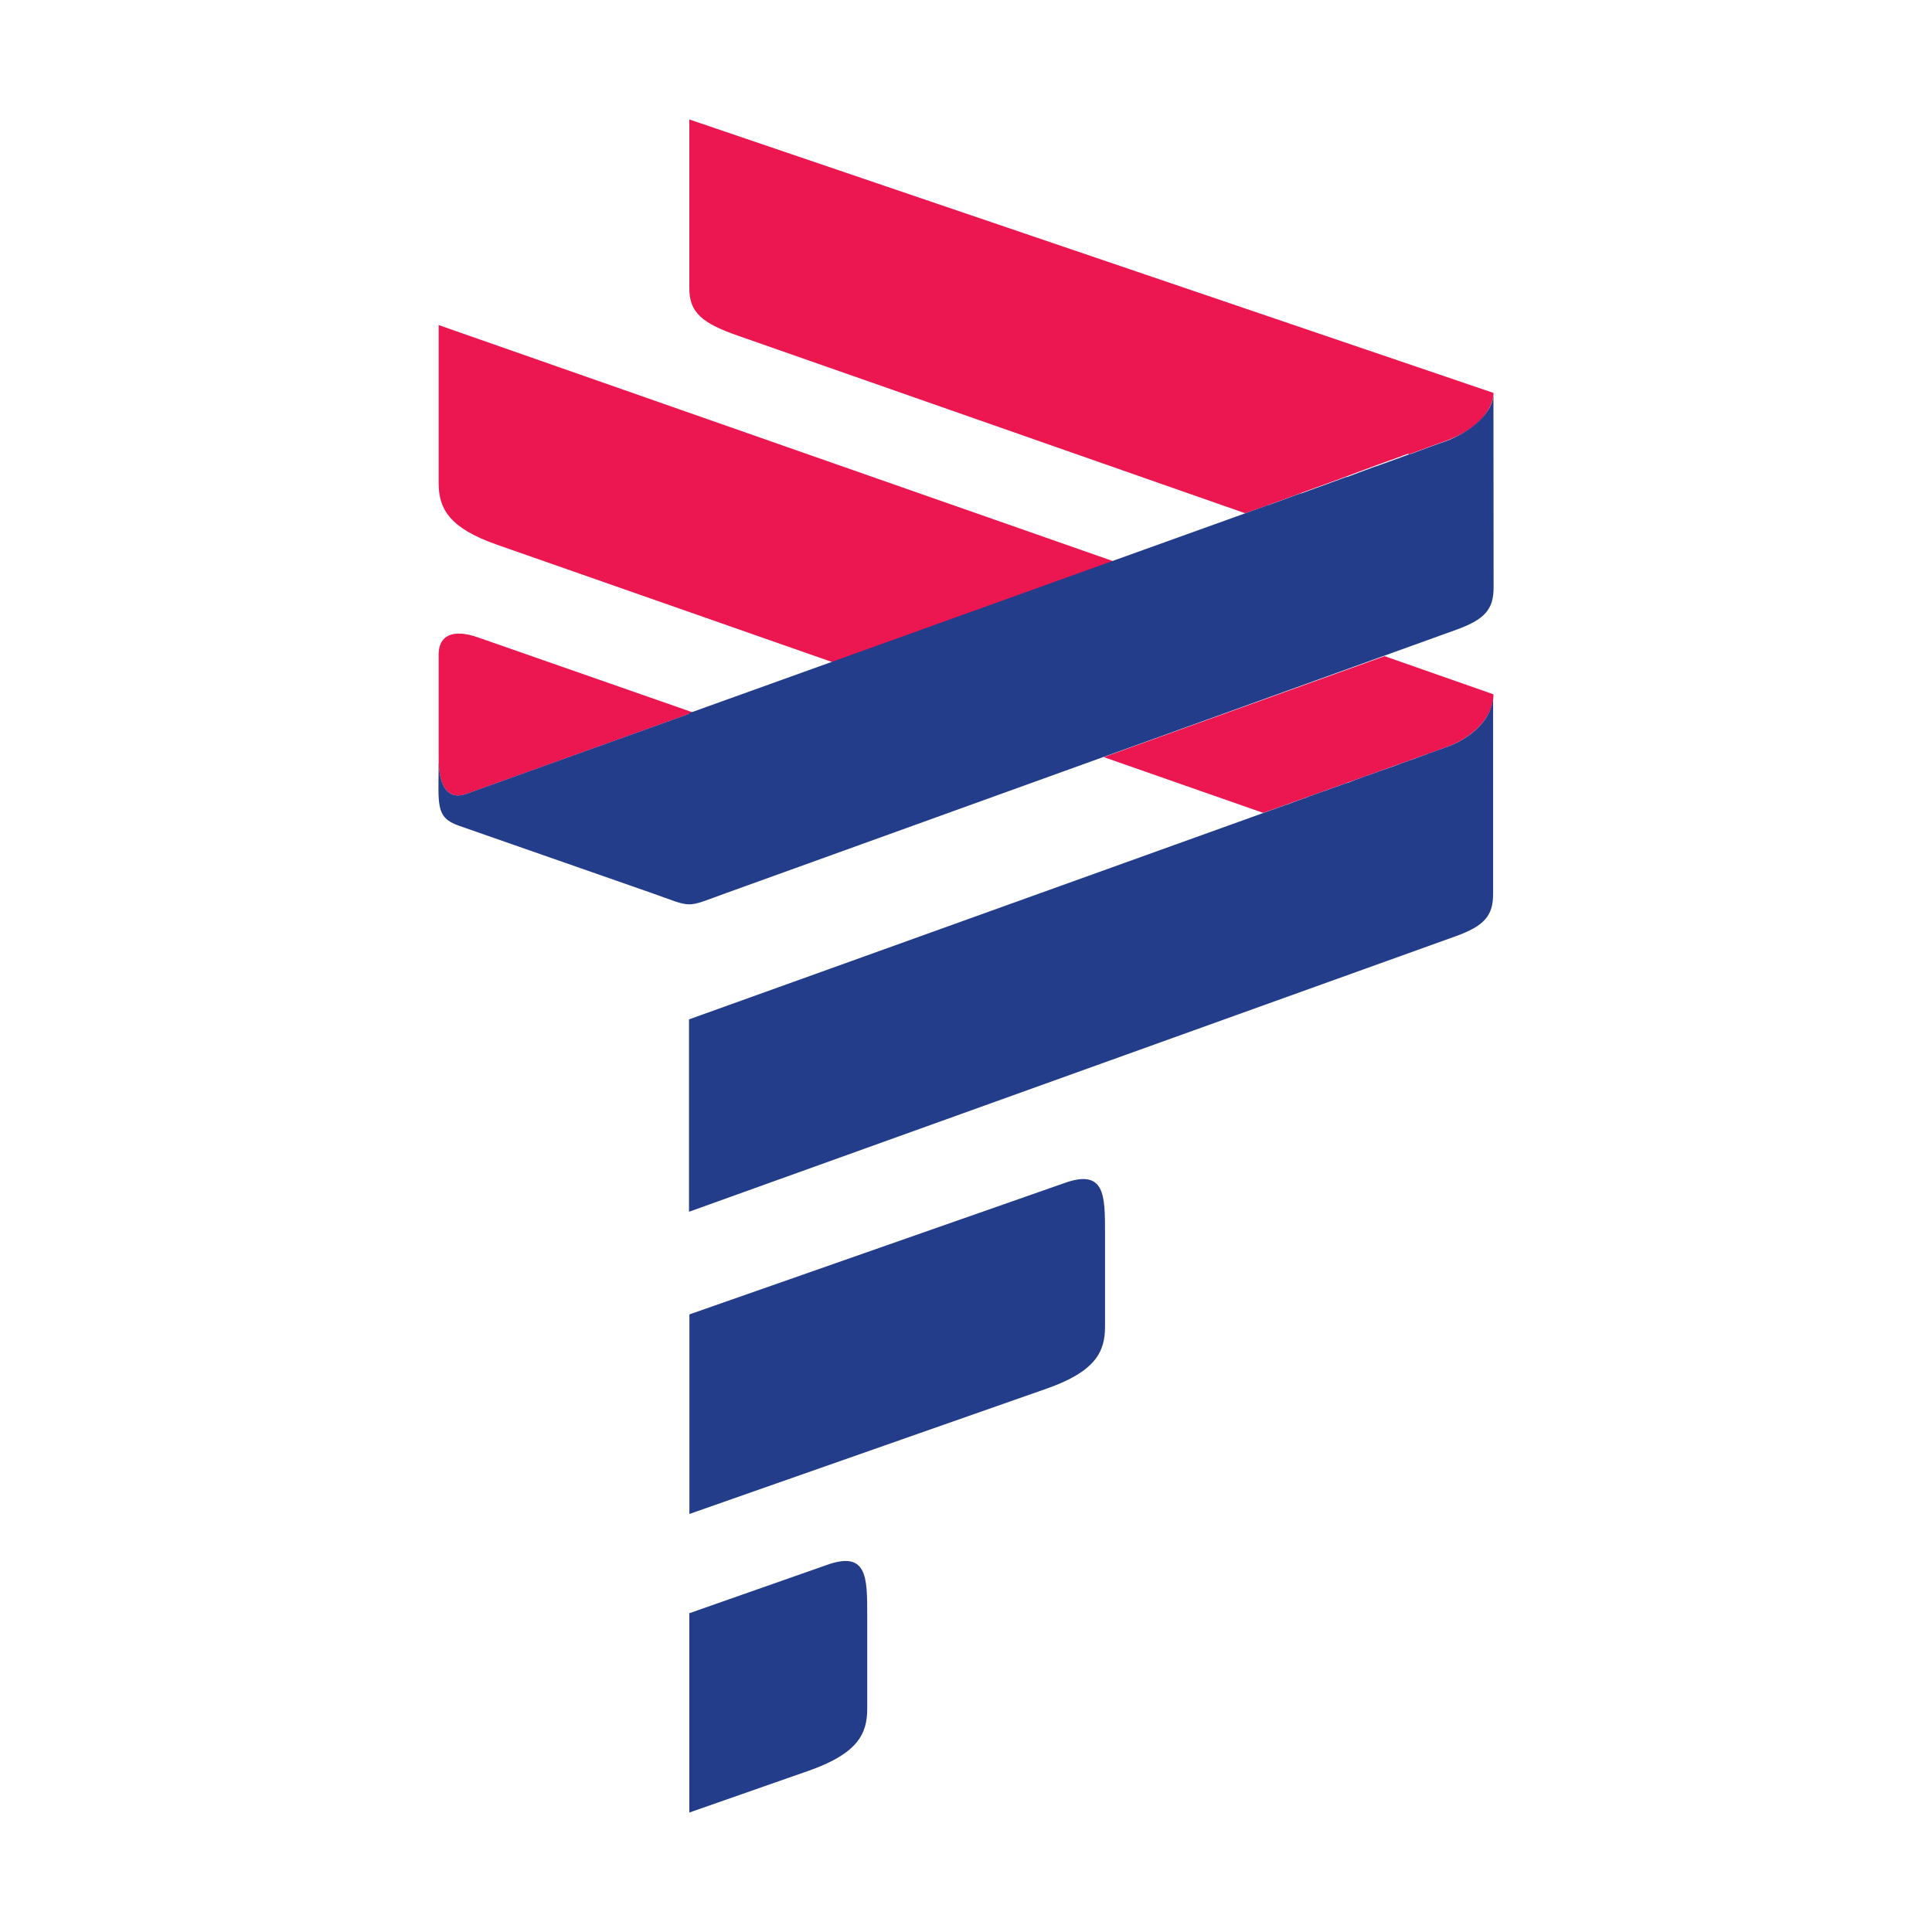
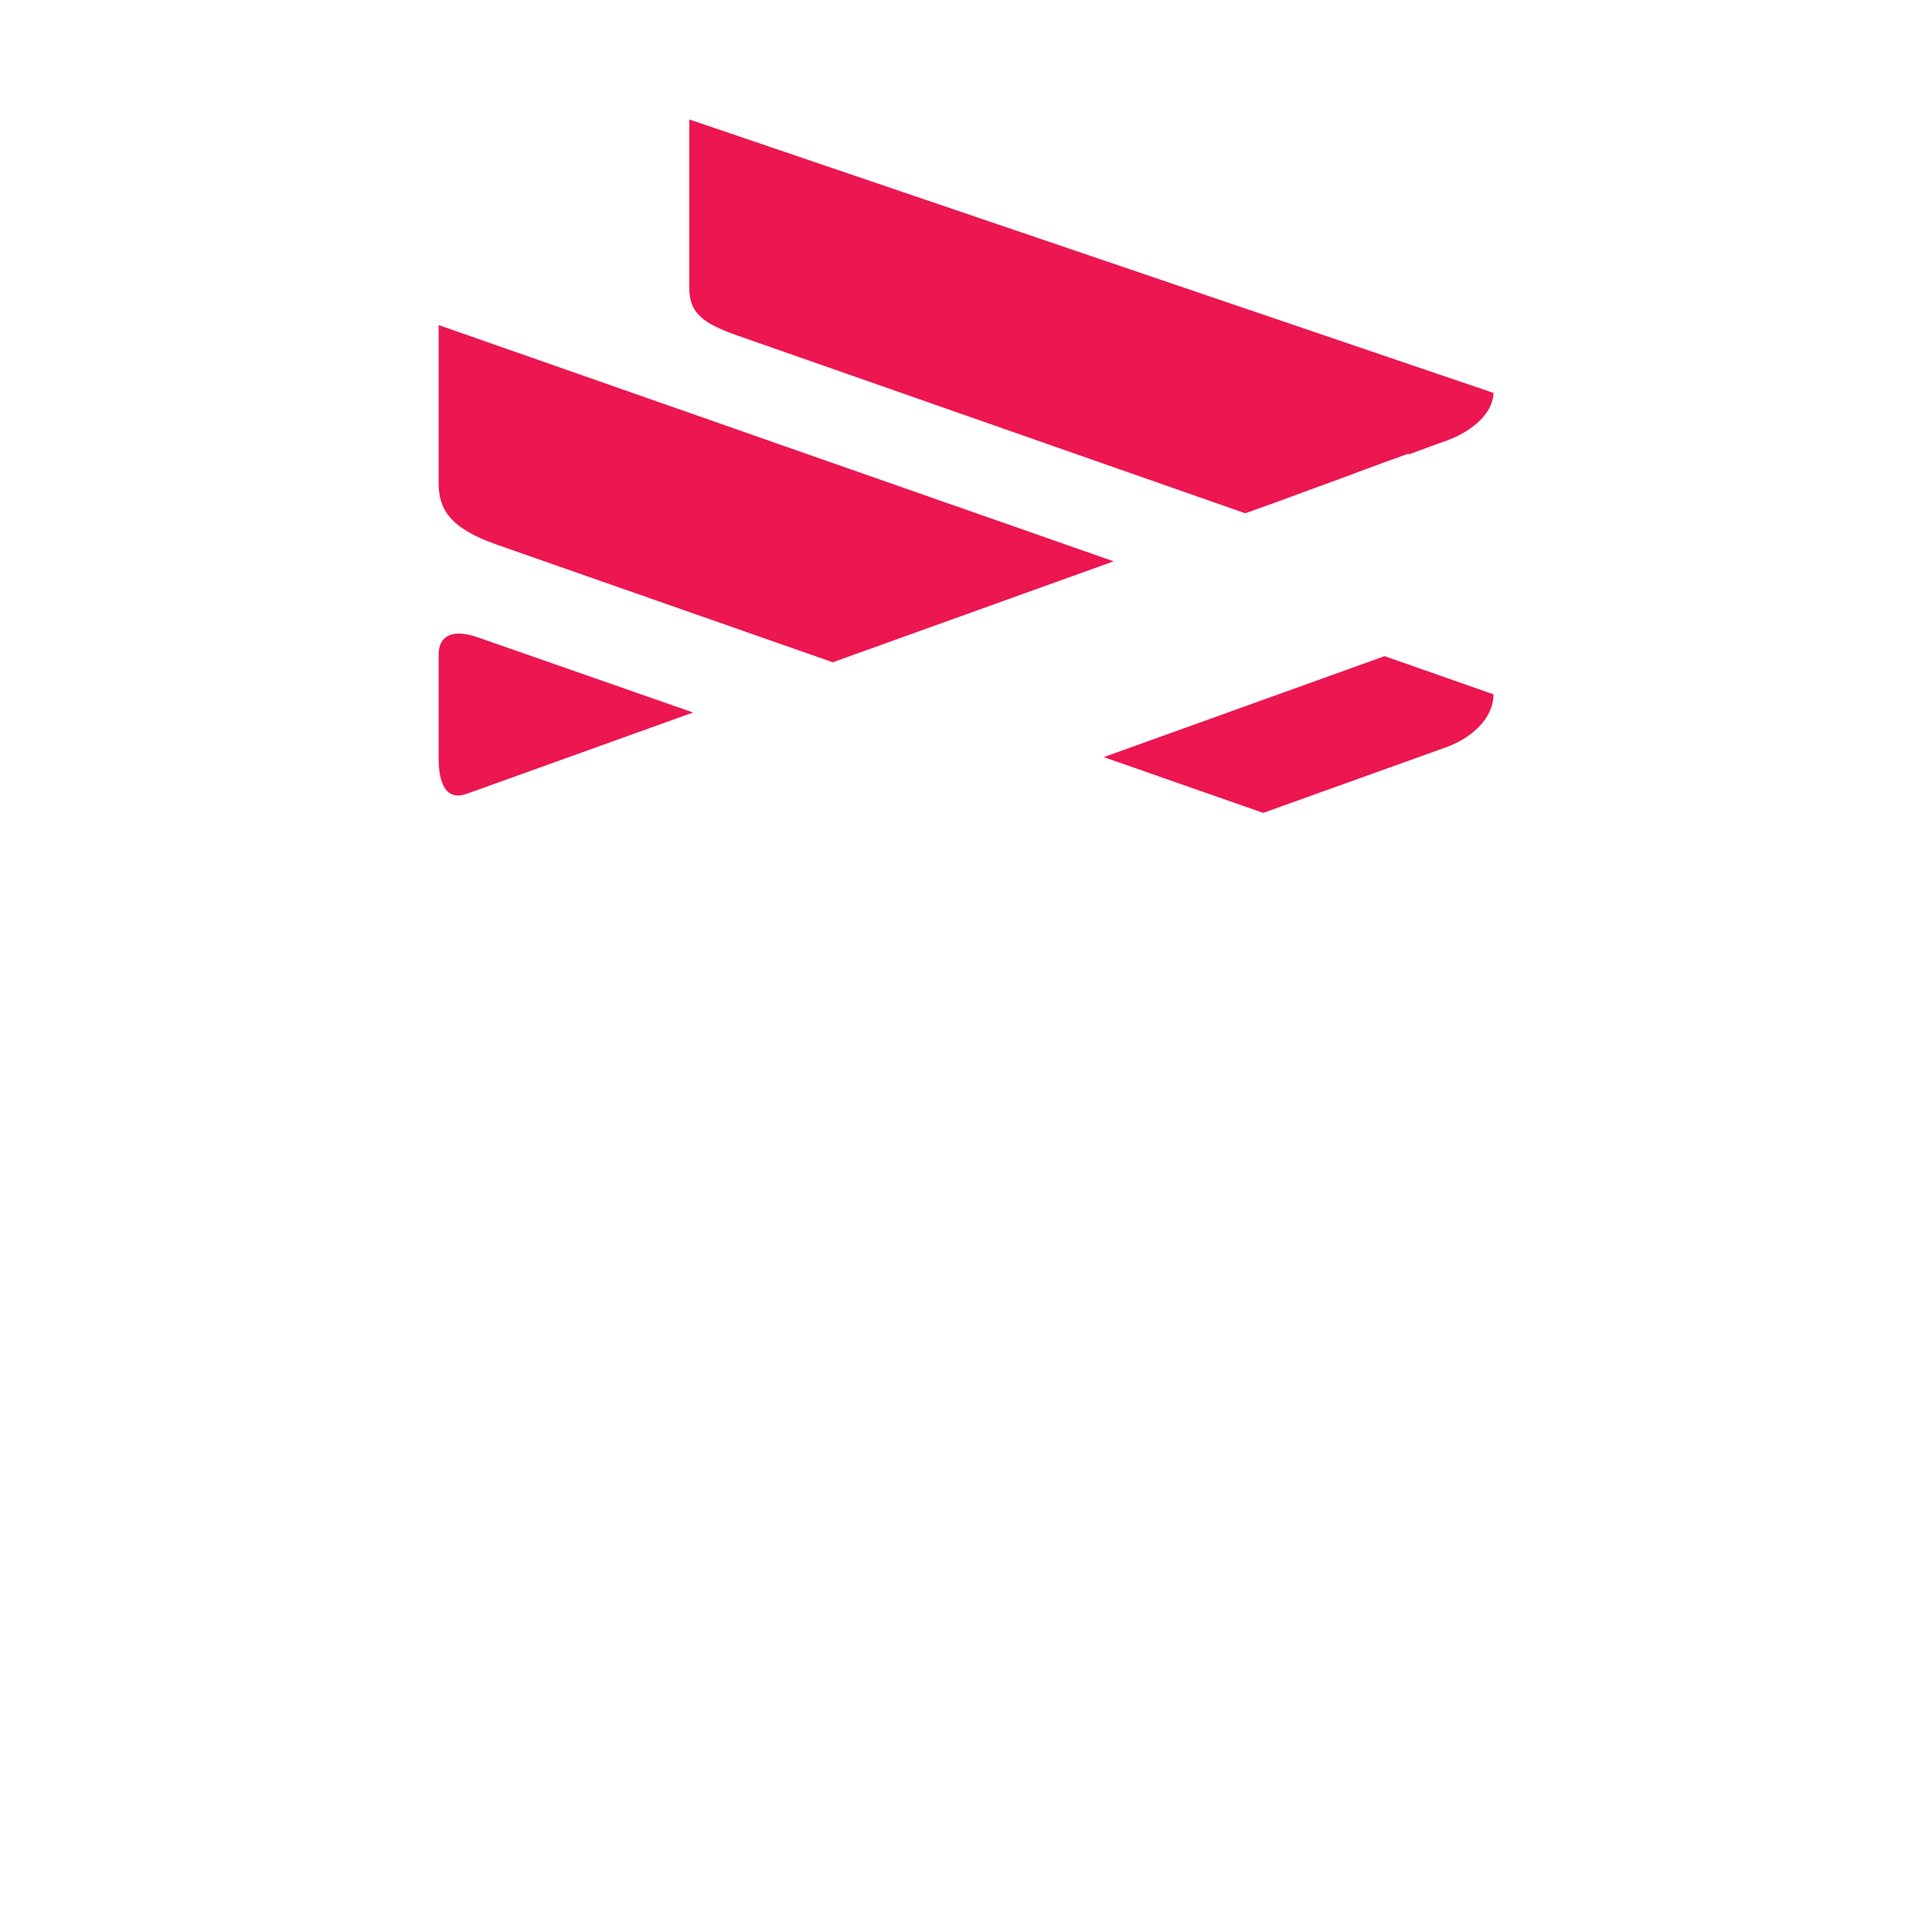
<svg xmlns="http://www.w3.org/2000/svg" version="1.1" x="0px" y="0px" width="24px" height="24px" viewBox="0 0 24 24" style="enable-background:new 0 0 24 24;" xml:space="preserve">
  <g id="_x34_M-ISO">
    <path style="fill:#EC1651;" d="M5.449,8.129c0,0,0,0.432,0,1.295c0,0.313,0.095,0.528,0.349,0.437l2.812-1.01l-2.664-0.93   C5.623,7.805,5.449,7.896,5.449,8.129z M9.161,4.168l6.308,2.208l0.224-0.08l0.003-0.001l0.003-0.001l0.003-0.001l0.005-0.002   l0.008-0.003l0.006-0.002l0.008-0.003l0.01-0.004l0.011-0.003l0.012-0.005l0.004-0.001l0.009-0.003l0.014-0.005l0.015-0.006   l0.017-0.006l0.016-0.006h0.002l0.019-0.007l0.02-0.007l0.02-0.008l0.009-0.003l0.014-0.005l0.022-0.008l0.023-0.009l0.008-0.002   l0.018-0.007l0.025-0.01l0.021-0.007l0.006-0.003l0.029-0.01l0.029-0.011h0.001l0.029-0.011l0.032-0.011l0.002-0.002l0.03-0.011   l0.034-0.012l0,0l0.034-0.013l0.026-0.01l0.011-0.003l0.036-0.014l0.014-0.005l0.059-0.021l0.007-0.002l0.039-0.015l0.014-0.004   l0.028-0.011l0.028-0.01l0.015-0.006l0.042-0.015l0.002-0.001l0.046-0.016l0.007-0.003l0.039-0.015l0.015-0.005l0.032-0.012   l0.021-0.008l0.027-0.01l0.023-0.008l0.025-0.01l0.024-0.009l0.025-0.01l0.025-0.009l0.026-0.009l0.021-0.008l0.03-0.012   l0.017-0.005l0.039-0.015l0.007-0.003l0.045-0.016l0.002-0.001l0.042-0.015l0.015-0.006l0.028-0.01l0.029-0.011l0.013-0.004   l0.04-0.015l0.005-0.002l0.06-0.021l0.014-0.005l0.037-0.014l0.011-0.003l0.025-0.01l0.034-0.013h0.001l0.034-0.012l0.028-0.011   L17.5,5.646l0.031-0.012l0.03-0.01l0.001-0.001l0.029-0.011l0.027-0.01l0.006-0.002l0.021-0.009l0.027-0.009l0.018-0.006   l0.006-0.003l0.025-0.009l0.022-0.008l0.014-0.005l0.007-0.003l0.021-0.008l0.02-0.007l0.019-0.007h0.002l0.016-0.006l0.015-0.006   l0.016-0.006l0.014-0.005l0.01-0.003l0.003-0.002l0.013-0.003l0.009-0.004l0.011-0.004l0.008-0.003l0.008-0.002l0.011-0.005   l0.004-0.001l0.004-0.002h0.001c0.249-0.089,0.572-0.296,0.584-0.593L8.563,1.484v2.097C8.563,3.885,8.727,4.016,9.161,4.168z    M5.449,4.038v1.961c0,0.311,0.12,0.556,0.723,0.767c0,0,1.391,0.487,4.173,1.461c0,0,1.163-0.418,3.489-1.254   C13.834,6.973,11.039,5.994,5.449,4.038z M17.2,8.151c-2.326,0.836-3.489,1.254-3.489,1.254c1.321,0.462,1.981,0.693,1.981,0.693   c1.517-0.544,2.274-0.816,2.274-0.816c0.299-0.108,0.586-0.347,0.586-0.657C17.863,8.383,17.2,8.151,17.2,8.151z" />
-     <path style="fill:#243D8A;" d="M13.215,14.699l-4.651,1.629v2.479c2.782-0.975,4.441-1.558,4.441-1.558   c0.602-0.212,0.722-0.456,0.722-0.766v-1.168C13.727,14.847,13.727,14.513,13.215,14.699z M17.967,5.479L17.967,5.479L17.962,5.48   l-0.004,0.001l-0.011,0.005l-0.008,0.002l-0.008,0.003l-0.011,0.004l-0.009,0.004l-0.013,0.003l-0.003,0.002l-0.01,0.003   l-0.014,0.005l-0.016,0.006l-0.015,0.006l-0.016,0.006h-0.002l-0.019,0.007l-0.02,0.007l-0.021,0.008l-0.007,0.003l-0.014,0.005   l-0.022,0.008l-0.025,0.009l-0.006,0.003l-0.018,0.006l-0.027,0.009l-0.021,0.009l-0.006,0.002l-0.027,0.01l-0.029,0.011   l-0.001,0.001l-0.03,0.01L17.5,5.646l-0.004,0.001l-0.028,0.011L17.434,5.67h-0.001l-0.034,0.013l-0.025,0.01l-0.011,0.003   l-0.037,0.014l-0.014,0.005l-0.06,0.021l-0.005,0.002l-0.04,0.015l-0.013,0.004l-0.029,0.011l-0.028,0.01l-0.015,0.006L17.08,5.797   l-0.002,0.001l-0.045,0.016l-0.007,0.003l-0.039,0.015l-0.017,0.005l-0.03,0.012l-0.021,0.008l-0.026,0.009l-0.025,0.009   l-0.025,0.01l-0.024,0.009l-0.025,0.01l-0.023,0.008l-0.027,0.01L16.72,5.927l-0.032,0.012l-0.015,0.005l-0.039,0.015l-0.007,0.003   l-0.046,0.016l-0.002,0.001l-0.042,0.015l-0.015,0.006l-0.028,0.01l-0.028,0.011l-0.014,0.004l-0.039,0.015l-0.007,0.002   l-0.059,0.021l-0.014,0.005l-0.036,0.014l-0.011,0.003l-0.026,0.01l-0.034,0.013l0,0l-0.034,0.012l-0.03,0.011L16.16,6.129   L16.128,6.14L16.099,6.15h-0.001l-0.029,0.011l-0.029,0.01l-0.006,0.003l-0.021,0.007l-0.025,0.01l-0.018,0.007l-0.008,0.002   l-0.023,0.009l-0.022,0.008l-0.014,0.005l-0.009,0.003l-0.02,0.008l-0.02,0.007l-0.019,0.007h-0.002l-0.016,0.006l-0.017,0.006   l-0.015,0.006l-0.014,0.005l-0.009,0.003L15.76,6.271l-0.012,0.005l-0.011,0.003l-0.01,0.004L15.72,6.286l-0.006,0.002   l-0.008,0.003l-0.005,0.002l-0.003,0.001l-0.003,0.001l-0.003,0.001c-4.905,1.763-7.129,2.562-7.129,2.562v0.009L5.798,9.86   C5.559,9.946,5.461,9.762,5.451,9.478L5.449,9.479c0,0.508-0.044,0.675,0.245,0.776c0,0,0.799,0.279,2.397,0.837   c0.534,0.188,0.405,0.191,0.938-0.001l9.061-3.268c0.353-0.127,0.464-0.252,0.464-0.525l-0.002-2.412   C18.55,5.182,18.166,5.406,17.967,5.479z M10.261,19.444L8.563,20.04v2.476c0.96-0.336,1.488-0.521,1.488-0.521   c0.602-0.212,0.722-0.456,0.722-0.767v-1.167C10.773,19.591,10.773,19.257,10.261,19.444z M17.967,9.282L17.967,9.282h-0.002   l-0.003,0.001l-0.004,0.002l-0.006,0.001l-0.013,0.005l-0.008,0.004l-0.011,0.003l-0.009,0.004l-0.013,0.005h-0.003l-0.01,0.004   l-0.014,0.005L17.857,9.32l-0.015,0.006l-0.016,0.006l-0.002,0.001l-0.019,0.006l-0.02,0.008l-0.021,0.007l-0.007,0.003   L17.745,9.36l-0.022,0.01l-0.025,0.009l-0.006,0.002l-0.018,0.007l-0.027,0.009l-0.021,0.008l-0.006,0.002l-0.027,0.01   l-0.029,0.011l-0.001,0.001l-0.03,0.01L17.5,9.449l-0.004,0.002l-0.028,0.011l-0.034,0.011l-0.001,0.001l-0.034,0.012l-0.025,0.01   l-0.011,0.004l-0.037,0.014l-0.014,0.005l-0.06,0.021l-0.005,0.002l-0.04,0.014l-0.013,0.004l-0.029,0.011L17.137,9.58   l-0.015,0.005L17.08,9.601h-0.002l-0.045,0.017L17.026,9.62l-0.039,0.014l-0.017,0.005L16.94,9.65l-0.021,0.008l-0.026,0.01   l-0.025,0.009l-0.025,0.009l-0.024,0.009l-0.025,0.01l-0.023,0.009l-0.027,0.01L16.72,9.73l-0.032,0.011l-0.015,0.006l-0.039,0.014   l-0.007,0.003l-0.046,0.016L16.579,9.78l-0.042,0.016l-0.015,0.005l-0.028,0.011l-0.028,0.01l-0.014,0.004L16.413,9.84   l-0.007,0.002l-0.059,0.021l-0.014,0.005l-0.036,0.014l-0.011,0.003l-0.026,0.01l-0.034,0.013v0.001l-0.034,0.011l-0.03,0.011   L16.16,9.932l-0.032,0.011l-0.029,0.011h-0.001l-0.029,0.011l-0.029,0.011l-0.006,0.002l-0.021,0.008l-0.025,0.009L15.969,10   l-0.008,0.002l-0.023,0.01l-0.022,0.008l-0.014,0.004l-0.009,0.003l-0.02,0.008l-0.02,0.007l-0.019,0.007l-0.002,0.001   l-0.016,0.006l-0.017,0.005l-0.015,0.006l-0.014,0.005l-0.009,0.003l-0.004,0.001l-0.012,0.005l-0.011,0.004l-0.01,0.003   l-0.008,0.003l-0.006,0.003l-0.008,0.003h-0.005l-0.003,0.003h-0.003l-0.002,0.001h-0.001c-4.905,1.764-7.129,2.562-7.129,2.562   v2.39c6.351-2.283,9.525-3.423,9.525-3.423c0.353-0.128,0.464-0.252,0.464-0.527V8.628C18.551,8.937,18.266,9.174,17.967,9.282z" />
  </g>
  <g id="Layer_1">
</g>
</svg>